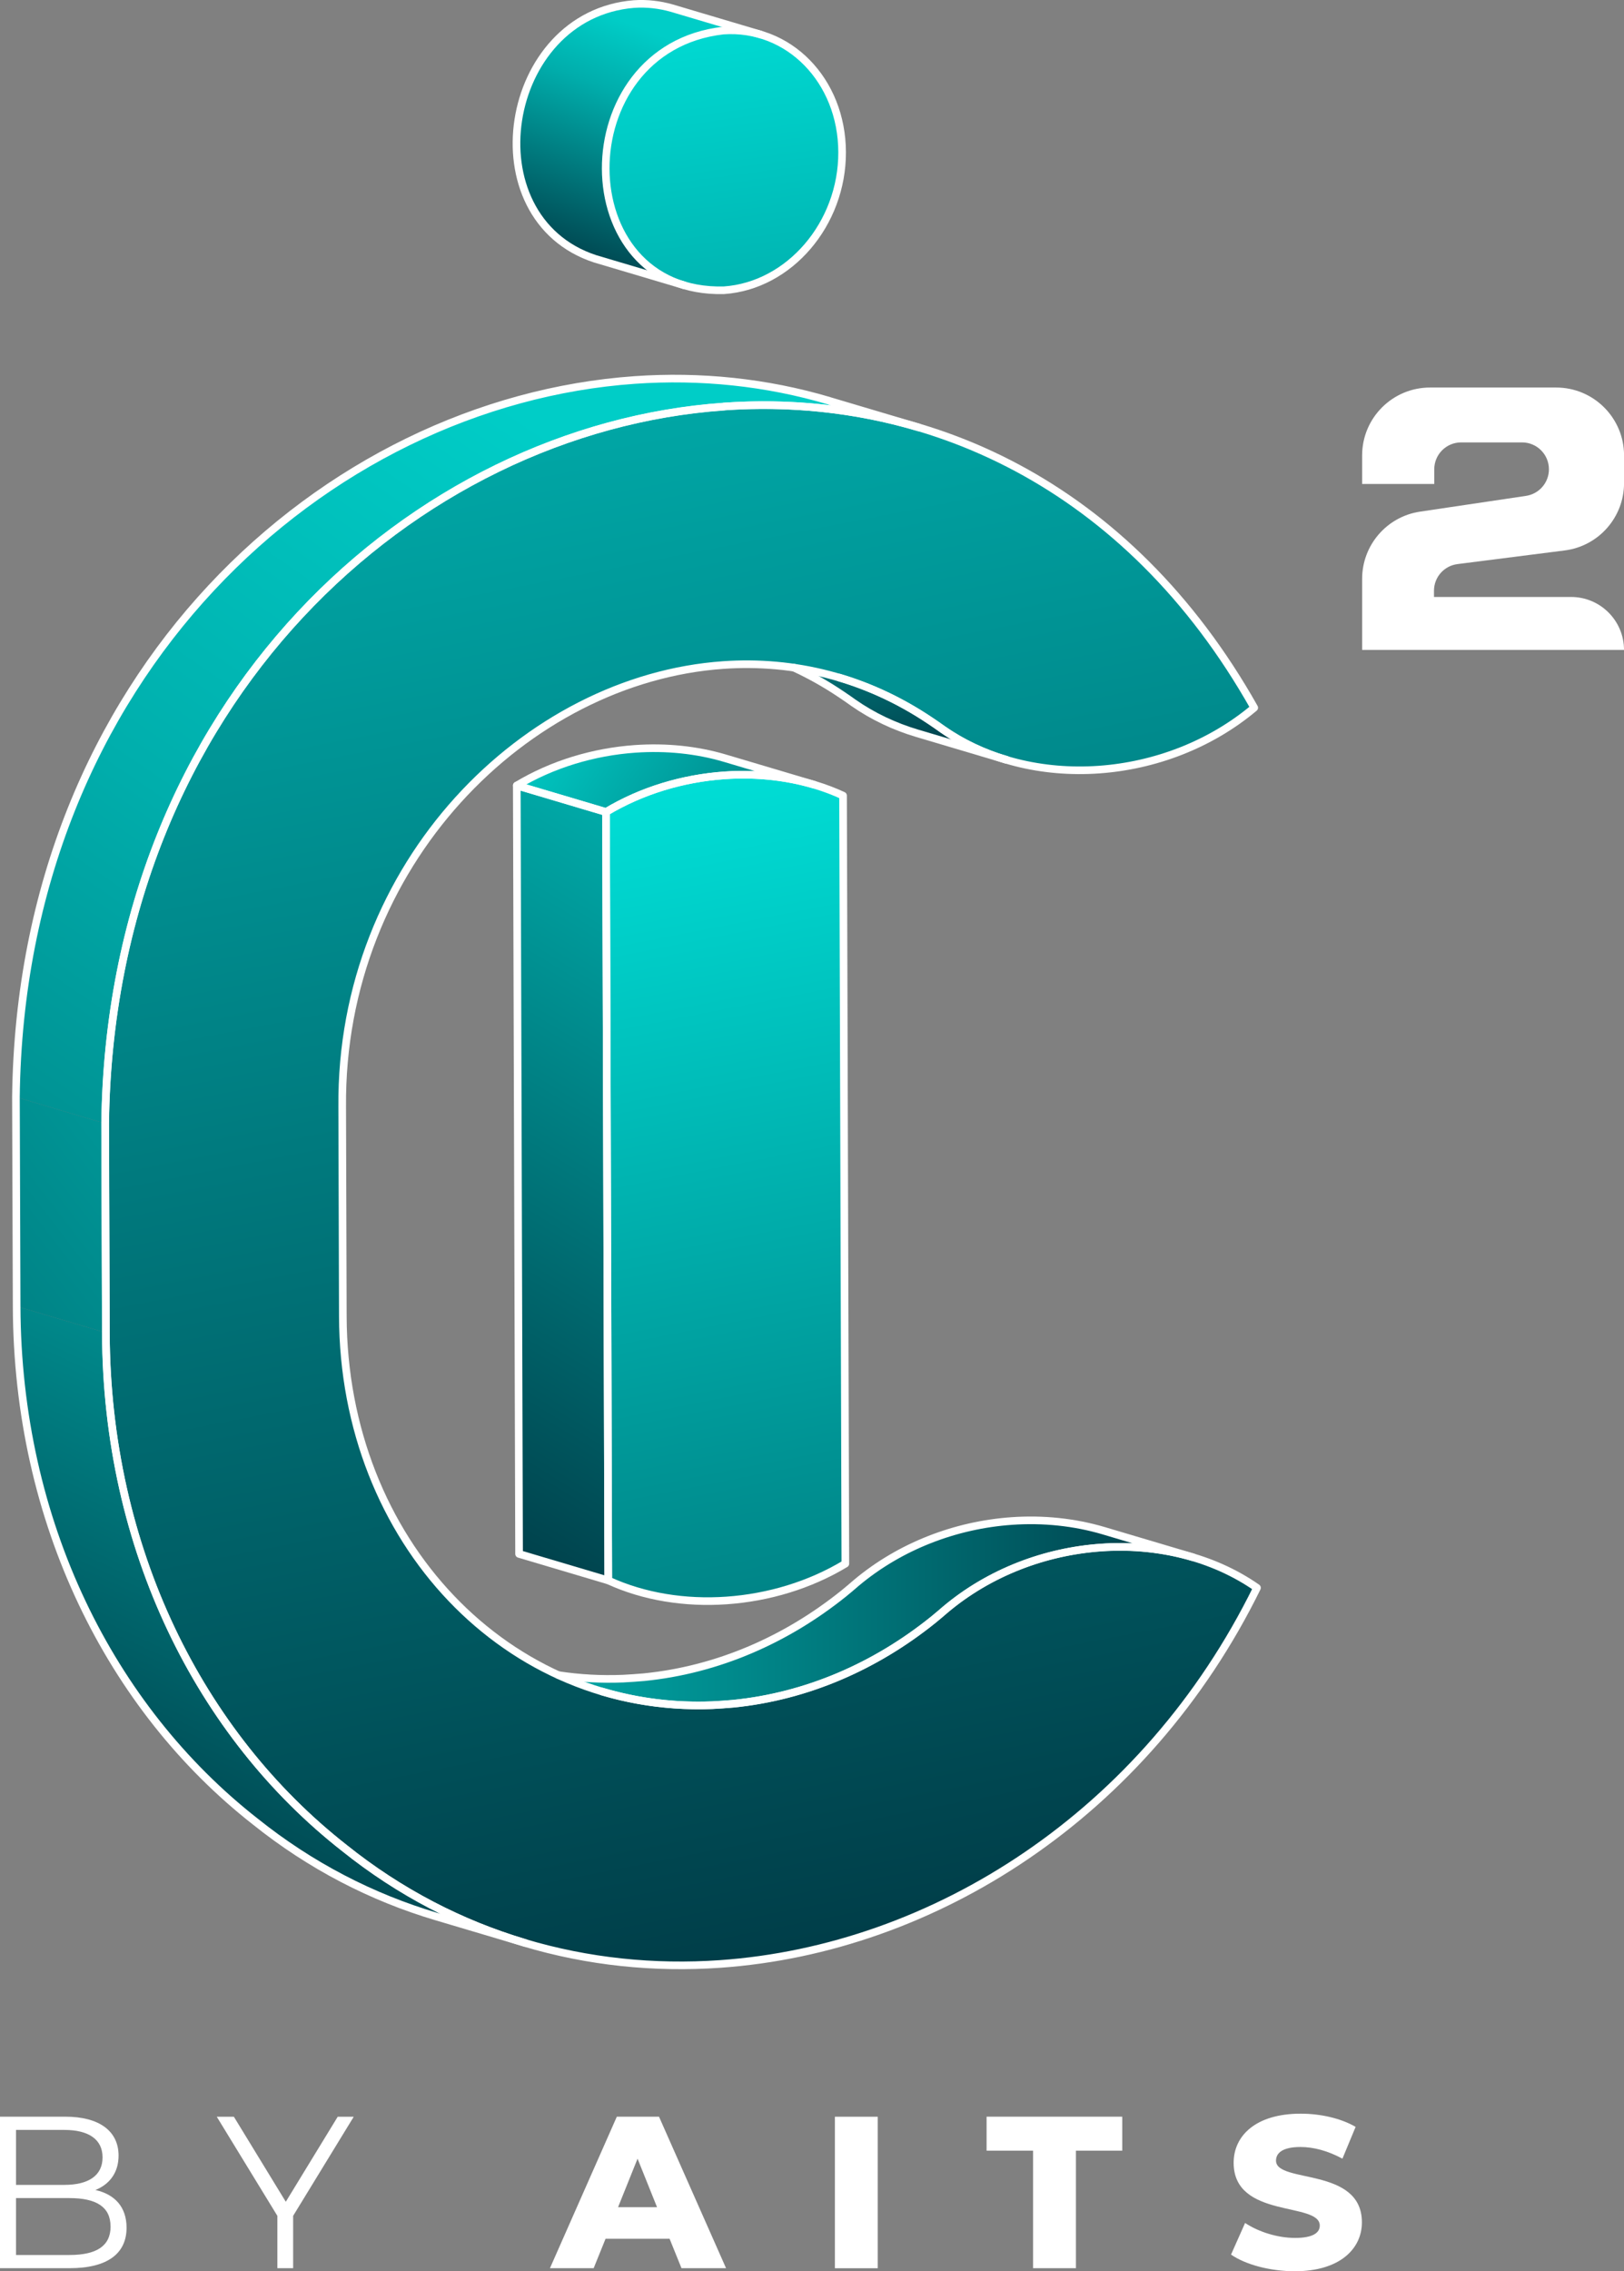
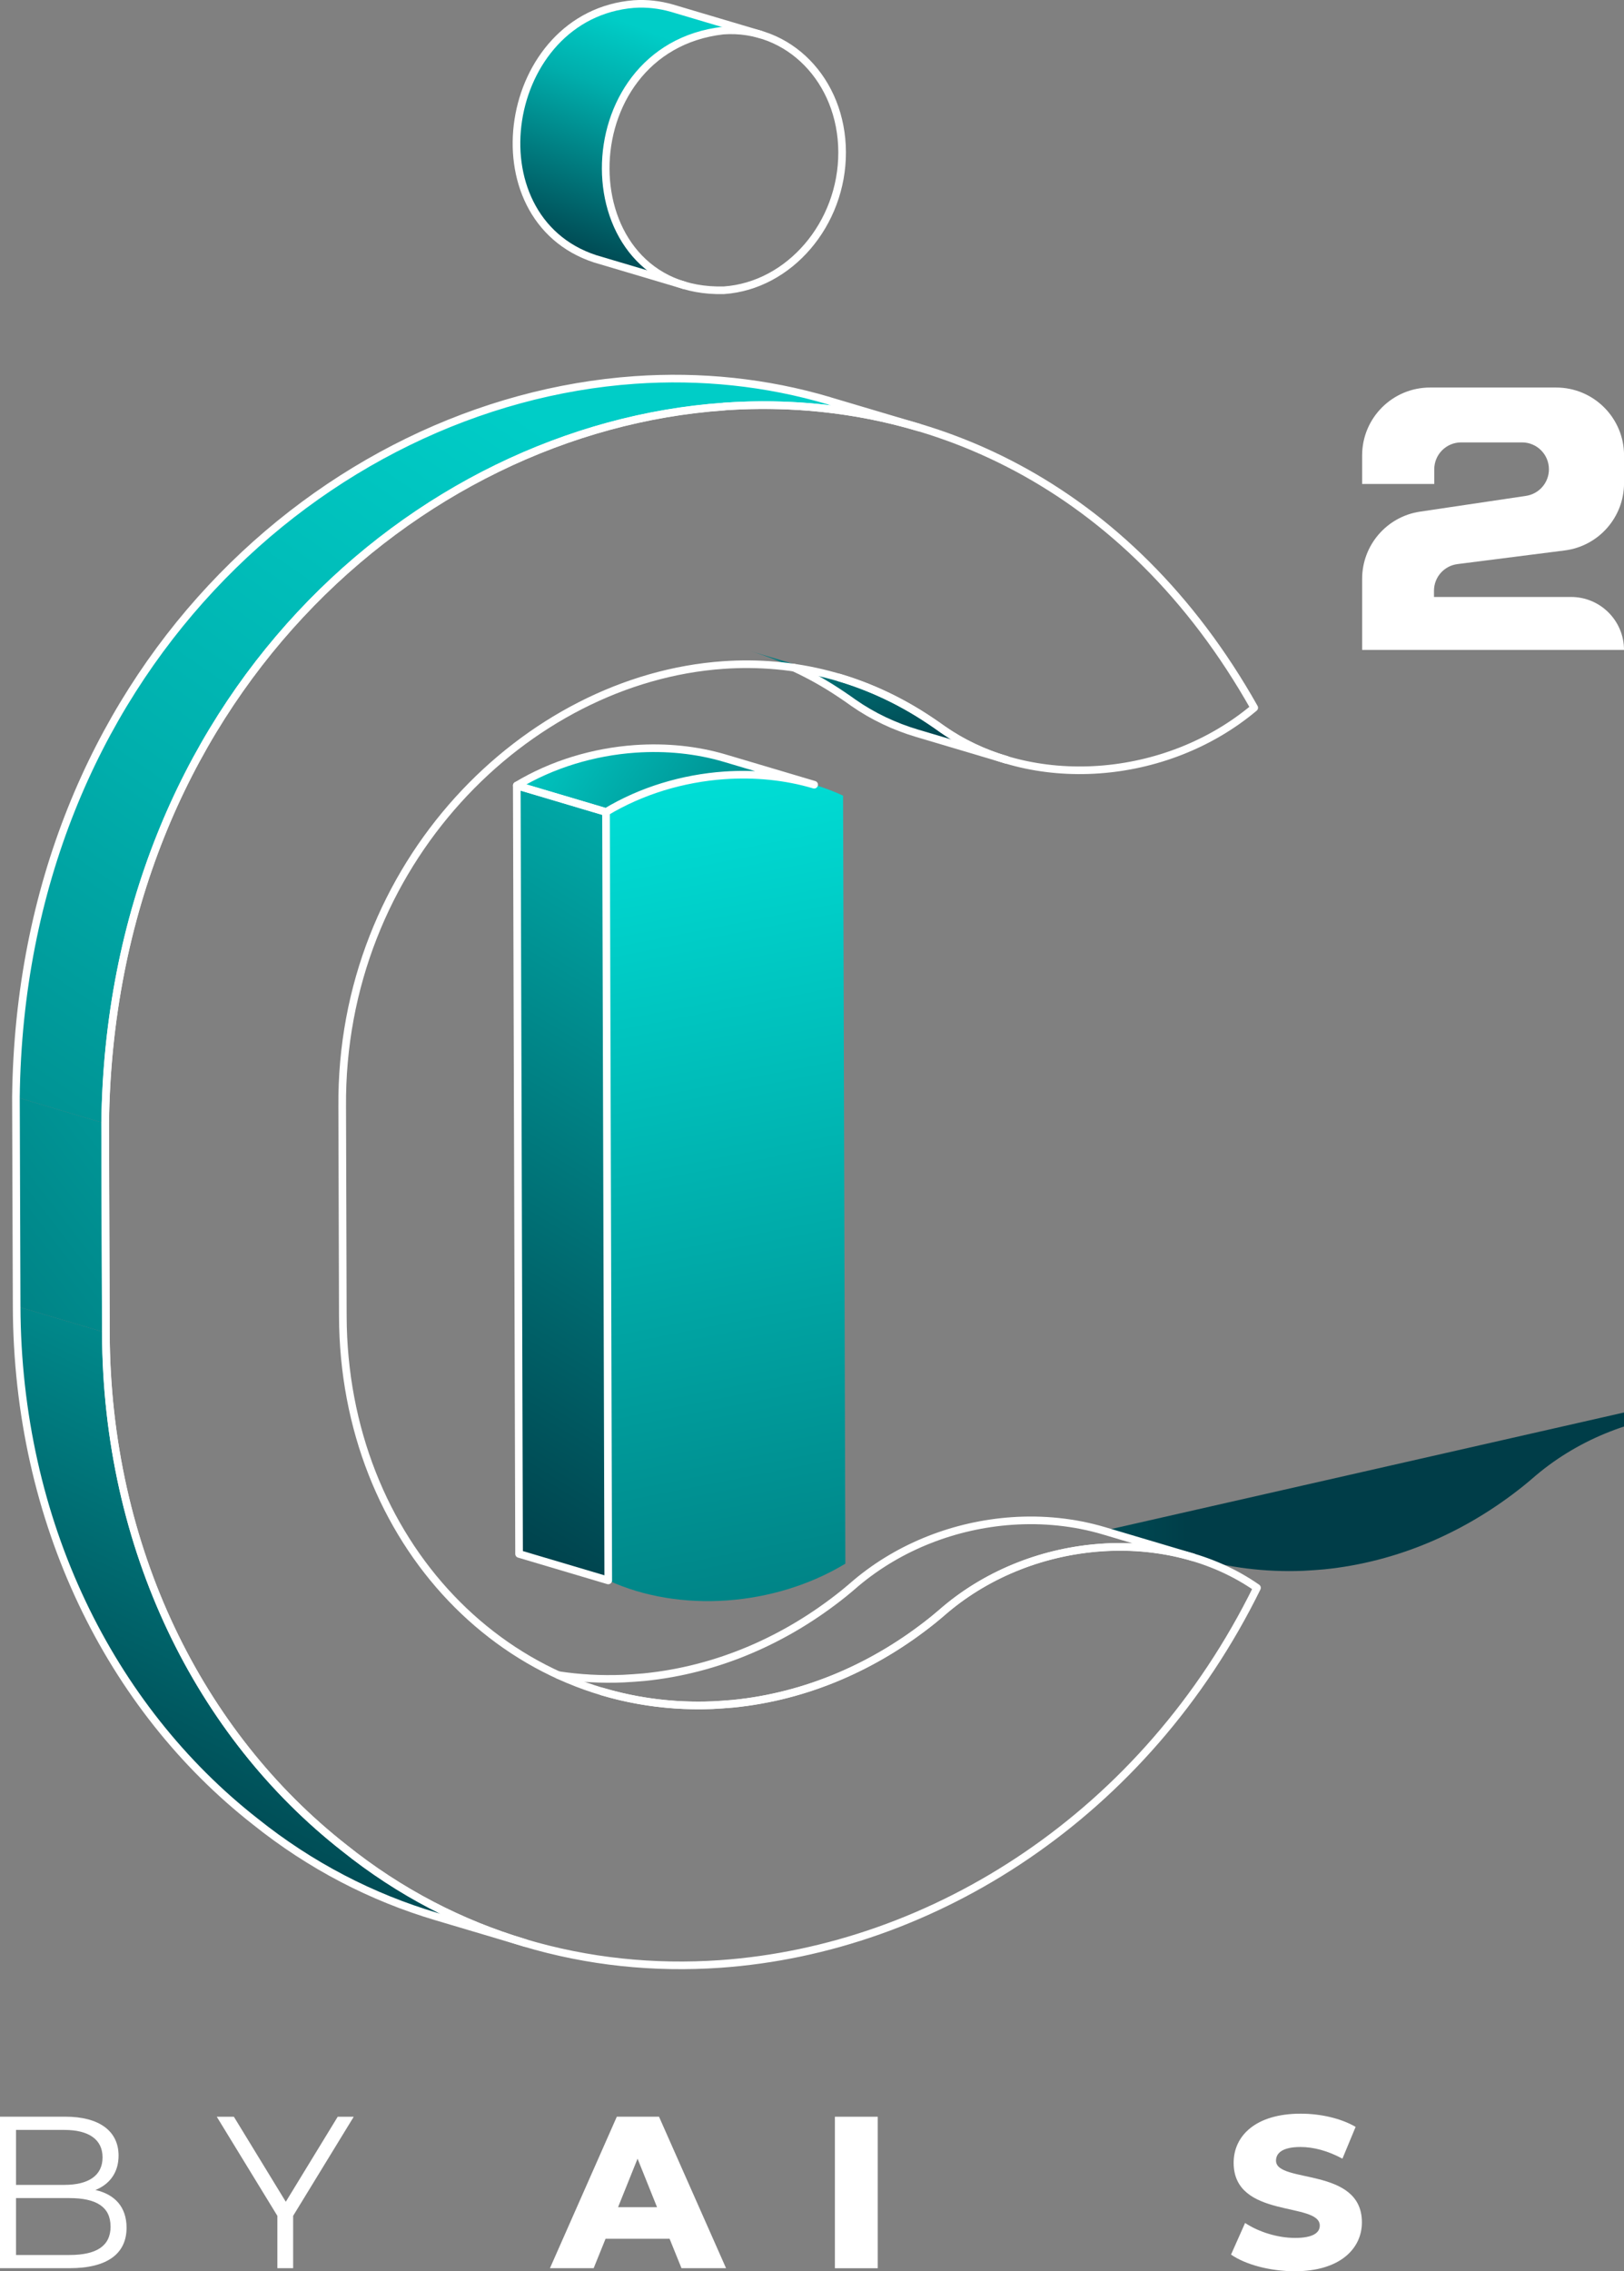
<svg xmlns="http://www.w3.org/2000/svg" xmlns:xlink="http://www.w3.org/1999/xlink" id="Layer_2" data-name="Layer 2" viewBox="0 0 361.86 505.79">
  <rect x="0" y="0" width="361.86" height="505.79" fill="#808080" stroke="none" />
  <defs>
    <style>
      .cls-1 {
        fill: url(#linear-gradient);
      }

      .cls-1, .cls-2, .cls-3, .cls-4, .cls-5, .cls-6, .cls-7, .cls-8, .cls-9, .cls-10, .cls-11, .cls-12 {
        stroke-width: 0px;
      }

      .cls-2 {
        fill: url(#linear-gradient-6);
      }

      .cls-3 {
        fill: url(#linear-gradient-11);
      }

      .cls-4 {
        fill: url(#linear-gradient-5);
      }

      .cls-5 {
        fill: url(#linear-gradient-2);
      }

      .cls-6 {
        fill: url(#linear-gradient-7);
      }

      .cls-7 {
        fill: url(#linear-gradient-3);
      }

      .cls-8 {
        fill: url(#linear-gradient-9);
      }

      .cls-13 {
        fill: none;
        stroke: #fff;
        stroke-linecap: round;
        stroke-linejoin: round;
        stroke-width: 1.7px;
      }

      .cls-9 {
        fill: url(#linear-gradient-8);
      }

      .cls-10 {
        fill: #fff;
      }

      .cls-11 {
        fill: url(#linear-gradient-10);
      }

      .cls-12 {
        fill: url(#linear-gradient-4);
      }
    </style>
    <linearGradient id="linear-gradient" x1="114.3" y1="359.18" x2="265.82" y2="359.18" gradientUnits="userSpaceOnUse">
      <stop offset="0" stop-color="#00aeac" />
      <stop offset="1" stop-color="#003d48" />
    </linearGradient>
    <linearGradient id="linear-gradient-2" x1="185.22" y1="117.9" x2="199.58" y2="171.6" xlink:href="#linear-gradient" />
    <linearGradient id="linear-gradient-3" x1="101.39" y1="273.14" x2="32.39" y2="422.24" xlink:href="#linear-gradient" />
    <linearGradient id="linear-gradient-4" x1="73.17" y1="224.8" x2="-128.31" y2="379.43" xlink:href="#linear-gradient" />
    <linearGradient id="linear-gradient-5" x1="131.77" y1="102.86" x2="-106.97" y2="452.24" gradientUnits="userSpaceOnUse">
      <stop offset="0" stop-color="#00cdc7" />
      <stop offset=".27" stop-color="#00aeac" />
      <stop offset="1" stop-color="#003d48" />
    </linearGradient>
    <linearGradient id="linear-gradient-6" x1="119.61" y1="71.53" x2="190.46" y2="434.18" xlink:href="#linear-gradient" />
    <linearGradient id="linear-gradient-7" x1="204.32" y1="134.1" x2="82.4" y2="333.76" gradientUnits="userSpaceOnUse">
      <stop offset="0" stop-color="#00ded6" />
      <stop offset="1" stop-color="#003d48" />
    </linearGradient>
    <linearGradient id="linear-gradient-8" x1="109.79" y1="148.87" x2="211.66" y2="217.6" xlink:href="#linear-gradient-7" />
    <linearGradient id="linear-gradient-9" x1="144.23" y1="175.55" x2="206.9" y2="494.99" xlink:href="#linear-gradient-7" />
    <linearGradient id="linear-gradient-10" x1="147.83" y1="8.15" x2="127.57" y2="60.38" xlink:href="#linear-gradient-5" />
    <linearGradient id="linear-gradient-11" x1="156.38" y1="-.58" x2="190.42" y2="250.71" xlink:href="#linear-gradient-7" />
  </defs>
  <g id="Layer_1-2" data-name="Layer 1">
    <g>
      <g>
-         <path class="cls-1" d="M245.95,340.88c-6.54-1.94-13.53-2.66-20.52-2.17-12.41.87-24.82,5.53-34.69,13.83-.87.77-1.77,1.51-2.73,2.3-12.78,10.27-28.07,17.01-44.53,18.65-.78.07-1.55.13-2.32.18-.77.05-1.54.1-2.31.14-8.56.34-16.8-.73-24.55-3.03l19.87,5.9c7.75,2.3,15.99,3.37,24.55,3.03.77-.04,1.54-.09,2.31-.14.77-.05,1.54-.12,2.32-.18,16.46-1.64,31.75-8.38,44.53-18.65.97-.8,1.86-1.53,2.73-2.3,9.87-8.31,22.28-12.96,34.69-13.83,6.99-.49,13.98.22,20.52,2.17l-19.87-5.9Z" />
+         <path class="cls-1" d="M245.95,340.88l19.87,5.9c7.75,2.3,15.99,3.37,24.55,3.03.77-.04,1.54-.09,2.31-.14.77-.05,1.54-.12,2.32-.18,16.46-1.64,31.75-8.38,44.53-18.65.97-.8,1.86-1.53,2.73-2.3,9.87-8.31,22.28-12.96,34.69-13.83,6.99-.49,13.98.22,20.52,2.17l-19.87-5.9Z" />
        <path class="cls-5" d="M224.3,169.22l-19.87-5.9c-5.1-1.51-9.93-3.78-14.27-6.81-.88-.64-1.78-1.26-2.67-1.85-6.56-4.41-13.4-7.6-20.38-9.68l19.87,5.9c6.97,2.07,13.82,5.26,20.38,9.68.9.59,1.79,1.22,2.67,1.85,4.34,3.03,9.17,5.3,14.27,6.81" />
        <path class="cls-7" d="M117.03,432.67l-19.87-5.9c-14.26-4.23-27.91-11.23-40.3-21.16C24.64,380.39,3.85,339,3.71,290.89l19.87,5.9c.14,48.11,20.93,89.5,53.14,114.73,12.39,9.93,26.05,16.92,40.3,21.16" />
        <polygon class="cls-12" points="23.58 296.79 3.71 290.89 3.55 244.3 23.42 250.2 23.58 296.79" />
        <path class="cls-4" d="M184.82,89.27c-14.11-4.19-28.78-5.67-43.39-4.65C72.4,89.46,4.69,150.15,3.55,244.3l19.87,5.9c1.14-94.15,68.84-154.84,137.88-159.67,14.61-1.02,29.28.45,43.39,4.65l-19.87-5.9Z" />
-         <path class="cls-2" d="M161.31,90.53c44.74-3.13,90.04,17.19,118.16,67.08-9.82,8.25-22.22,12.91-34.65,13.78s-24.87-2.05-34.78-8.97c-.88-.64-1.78-1.26-2.67-1.85-14.56-9.8-30.55-13.56-46.21-12.47-43.9,3.06-85.37,44.23-84.91,98.4l.14,46.63c.15,50.17,36.81,88.43,82.35,86.61.77-.04,1.54-.09,2.31-.14.77-.05,1.54-.12,2.32-.18,16.46-1.64,31.75-8.38,44.53-18.65.97-.8,1.86-1.53,2.73-2.3,9.87-8.31,22.28-12.96,34.69-13.83,12.44-.87,24.88,2.07,34.76,8.96-24.8,50.44-71.97,80.42-119.61,83.76-29.45,2.06-59.08-6.06-83.73-25.81-32.22-25.23-53-66.62-53.14-114.73l-.16-46.59c1.14-94.15,68.84-154.84,137.88-159.67Z" />
        <polygon class="cls-6" points="135.53 351.95 115.66 346.05 115.15 174.93 135.03 180.83 135.53 351.95" />
        <path class="cls-9" d="M161.54,168.85c-6.32-1.88-13.18-2.56-20.03-2.08-9.23.65-18.45,3.4-26.35,8.16l19.87,5.9c7.9-4.76,17.12-7.51,26.35-8.16,6.85-.48,13.71.2,20.03,2.08l-19.87-5.9Z" />
        <path class="cls-8" d="M161.37,172.67c9.26-.65,18.53.82,26.48,4.51l.51,171.04c-7.91,4.78-17.17,7.54-26.42,8.19-9.24.65-18.48-.81-26.4-4.46l-.51-171.12c7.9-4.76,17.12-7.51,26.35-8.16Z" />
        <path class="cls-11" d="M149.68,1.81c-.99-.29-2.02-.5-3.05-.66-1.73-.27-3.52-.37-5.35-.24-1.99.23-3.86.61-5.62,1.15-2.64.8-5.03,1.92-7.16,3.3-1.42.92-2.73,1.96-3.92,3.09-14.93,14.14-12.22,43.18,8.03,49.2l19.87,5.9c-5.67-1.68-9.96-5.17-12.88-9.64-.42-.64-.81-1.29-1.17-1.97-1.08-2.02-1.91-4.21-2.49-6.48-.19-.76-.36-1.53-.49-2.3-.41-2.33-.56-4.72-.46-7.12.23-5.6,1.85-11.22,4.84-16.03,1.71-2.75,3.88-5.23,6.49-7.29.65-.52,1.34-1,2.05-1.47,3.55-2.3,7.81-3.89,12.78-4.45.02,0,.04,0,.05,0,1.45-.1,2.87-.07,4.26.08,1.4.15,2.77.43,4.09.82l-19.87-5.9Z" />
-         <path class="cls-3" d="M161.15,6.81c14.58-1.02,26.44,11.1,26.49,27.07.05,15.97-11.74,29.74-26.32,30.76-35.03.93-35.2-53.85-.17-57.83Z" />
      </g>
      <path class="cls-10" d="M28.2,496.1c0,5.74-4.24,9.01-12.68,9.01H0v-33.74h14.56c7.52,0,11.86,3.18,11.86,8.67,0,3.86-2.07,6.41-5.16,7.66,4.34.96,6.94,3.81,6.94,8.39ZM3.57,474.32v12.24h10.75c5.4,0,8.53-2.07,8.53-6.12s-3.13-6.12-8.53-6.12H3.57ZM24.63,495.81c0-4.39-3.23-6.31-9.16-6.31H3.57v12.67h11.91c5.93,0,9.16-1.93,9.16-6.36Z" />
      <path class="cls-10" d="M65.32,493.45v11.66h-3.52v-11.66l-13.5-22.07h3.81l11.57,18.94,11.57-18.94h3.57l-13.5,22.07Z" />
      <path class="cls-10" d="M149.2,498.56h-14.27l-2.65,6.55h-9.74l14.9-33.74h9.4l14.94,33.74h-9.93l-2.65-6.55ZM146.4,491.52l-4.34-10.8-4.34,10.8h8.68Z" />
      <path class="cls-10" d="M186.03,471.38h9.55v33.74h-9.55v-33.74Z" />
-       <path class="cls-10" d="M230.19,478.94h-10.36v-7.57h30.23v7.57h-10.32v26.17h-9.55v-26.17Z" />
      <path class="cls-10" d="M274.3,502.08l3.13-7.04c2.99,1.98,7.23,3.33,11.14,3.33s5.5-1.11,5.5-2.75c0-5.35-19.19-1.45-19.19-13.98,0-6.02,4.92-10.94,14.94-10.94,4.39,0,8.92,1.01,12.24,2.94l-2.94,7.08c-3.23-1.74-6.41-2.6-9.35-2.6-4,0-5.45,1.35-5.45,3.04,0,5.16,19.14,1.3,19.14,13.74,0,5.88-4.92,10.89-14.94,10.89-5.54,0-11.04-1.49-14.22-3.71Z" />
      <g>
        <path class="cls-13" d="M161.15,6.81c14.58-1.02,26.44,11.1,26.49,27.07.05,15.97-11.74,29.74-26.32,30.76-35.03.93-35.2-53.85-.17-57.83Z" />
        <path class="cls-13" d="M169.56,7.71l-19.87-5.9c-2.73-.77-5.51-1.1-8.41-.91-29.43,2.35-36.47,47.64-8.67,56.74,0,0,19.87,5.9,19.87,5.9" />
        <path class="cls-13" d="M161.31,90.53c44.74-3.13,90.04,17.19,118.16,67.08-9.82,8.25-22.22,12.91-34.65,13.78s-24.87-2.05-34.78-8.97c-.88-.64-1.78-1.26-2.67-1.85-14.56-9.8-30.55-13.56-46.21-12.47-43.9,3.06-85.37,44.23-84.91,98.4l.14,46.63c.15,50.17,36.81,88.43,82.35,86.61.77-.04,1.54-.09,2.31-.14.77-.05,1.54-.12,2.32-.18,16.46-1.64,31.75-8.38,44.53-18.65.97-.8,1.86-1.53,2.73-2.3,9.87-8.31,22.28-12.96,34.69-13.83,12.44-.87,24.88,2.07,34.76,8.96-24.8,50.44-71.97,80.42-119.61,83.76-29.45,2.06-59.08-6.06-83.73-25.81-32.22-25.23-53-66.62-53.14-114.73l-.16-46.59c1.14-94.15,68.84-154.84,137.88-159.67Z" />
-         <path class="cls-13" d="M161.37,172.67c9.26-.65,18.53.82,26.48,4.51l.51,171.04c-7.91,4.78-17.17,7.54-26.42,8.19-9.24.65-18.48-.81-26.4-4.46l-.51-171.12c7.9-4.76,17.12-7.51,26.35-8.16Z" />
        <path class="cls-13" d="M161.54,168.85c-6.32-1.88-13.18-2.56-20.03-2.08-9.23.65-18.45,3.4-26.35,8.16l19.87,5.9c7.9-4.76,17.12-7.51,26.35-8.16,6.85-.48,13.71.2,20.03,2.08l-19.87-5.9Z" />
        <polygon class="cls-13" points="135.53 351.95 115.66 346.05 115.15 174.93 135.03 180.83 135.53 351.95" />
        <path class="cls-13" d="M134.17,376.69c7.75,2.3,15.99,3.37,24.55,3.03.77-.04,1.54-.09,2.31-.14.77-.05,1.54-.12,2.32-.18,16.46-1.64,31.75-8.38,44.53-18.65.97-.8,1.86-1.53,2.73-2.3,9.87-8.31,22.28-12.96,34.69-13.83,6.99-.49,13.98.22,20.52,2.17l-19.87-5.9c-6.54-1.94-13.53-2.66-20.52-2.17-12.41.87-24.82,5.53-34.69,13.83-.87.77-1.77,1.51-2.73,2.3-12.78,10.27-28.07,17.01-44.53,18.65-.78.07-1.55.13-2.32.18-.77.05-1.54.1-2.31.14-4.92.2-9.73-.07-14.41-.78" />
        <path class="cls-13" d="M186.98,150.88c6.97,2.07,13.82,5.26,20.38,9.68.9.59,1.79,1.22,2.67,1.85,4.34,3.03,9.17,5.3,14.27,6.81" />
        <path class="cls-13" d="M224.3,169.22l-19.87-5.9c-5.1-1.51-9.93-3.78-14.27-6.81-.88-.64-1.78-1.26-2.67-1.85-3.47-2.34-7.02-4.33-10.63-6" />
        <path class="cls-13" d="M184.82,89.27c-14.11-4.19-28.78-5.67-43.39-4.65C72.4,89.46,4.69,150.15,3.55,244.3l.16,46.59c.14,48.11,20.93,89.5,53.14,114.73,12.39,9.93,26.05,16.92,40.3,21.16l19.87,5.9c-14.26-4.23-27.91-11.23-40.3-21.16-32.22-25.23-53-66.62-53.14-114.73l-.16-46.59h0c1.14-94.15,68.84-154.84,137.88-159.67,14.61-1.02,29.28.45,43.39,4.65l-19.87-5.9Z" />
      </g>
      <path class="cls-10" d="M319.58,107.78h-16.07s0-6.36,0-6.36c0-8.35,6.77-15.12,15.13-15.12h28.1c8.35,0,15.13,6.77,15.13,15.12v6.16c0,7.61-5.66,14.04-13.22,15l-23.9,3.04c-2.99.38-5.23,2.92-5.23,5.94v1.38h30.55c6.51,0,11.79,5.28,11.79,11.79h0s-58.35,0-58.35,0v-15.83c0-7.49,5.49-13.86,12.9-14.96l23.61-3.51c2.93-.44,5.11-2.95,5.11-5.92h0c0-3.31-2.68-5.99-5.99-5.99h-13.57c-3.31,0-5.99,2.68-5.99,5.99v3.27Z" />
    </g>
  </g>
</svg>